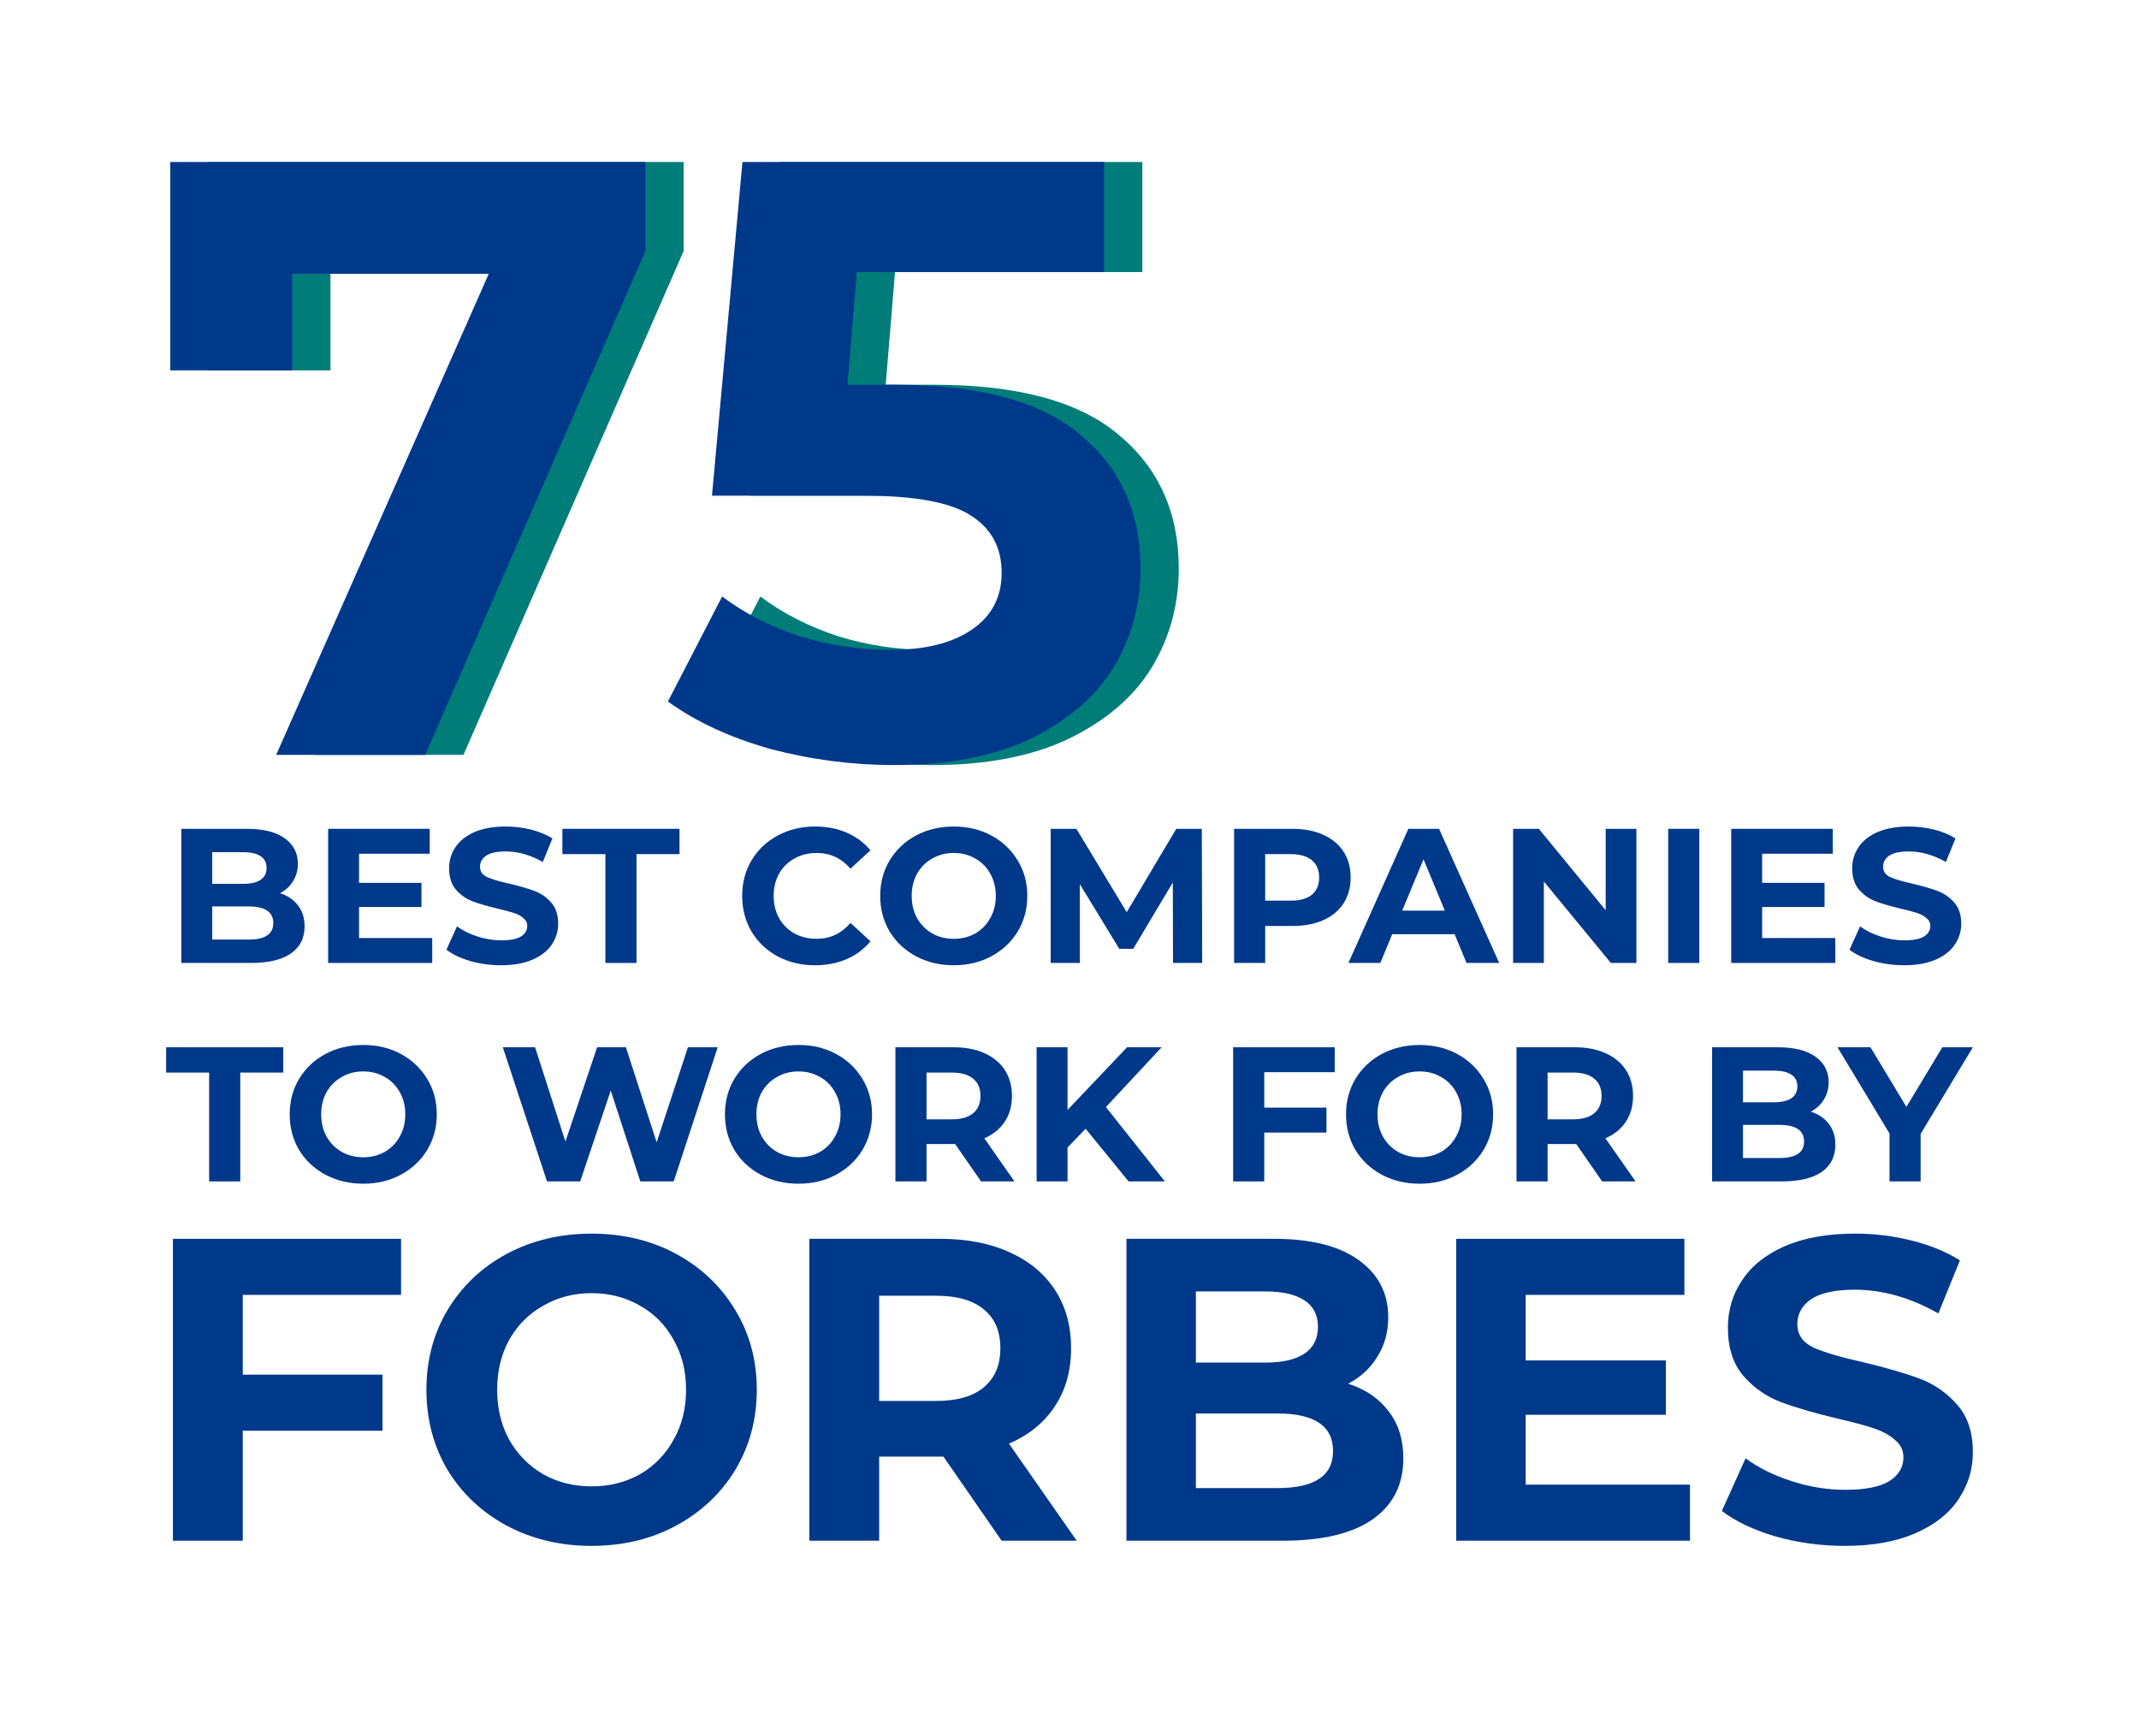
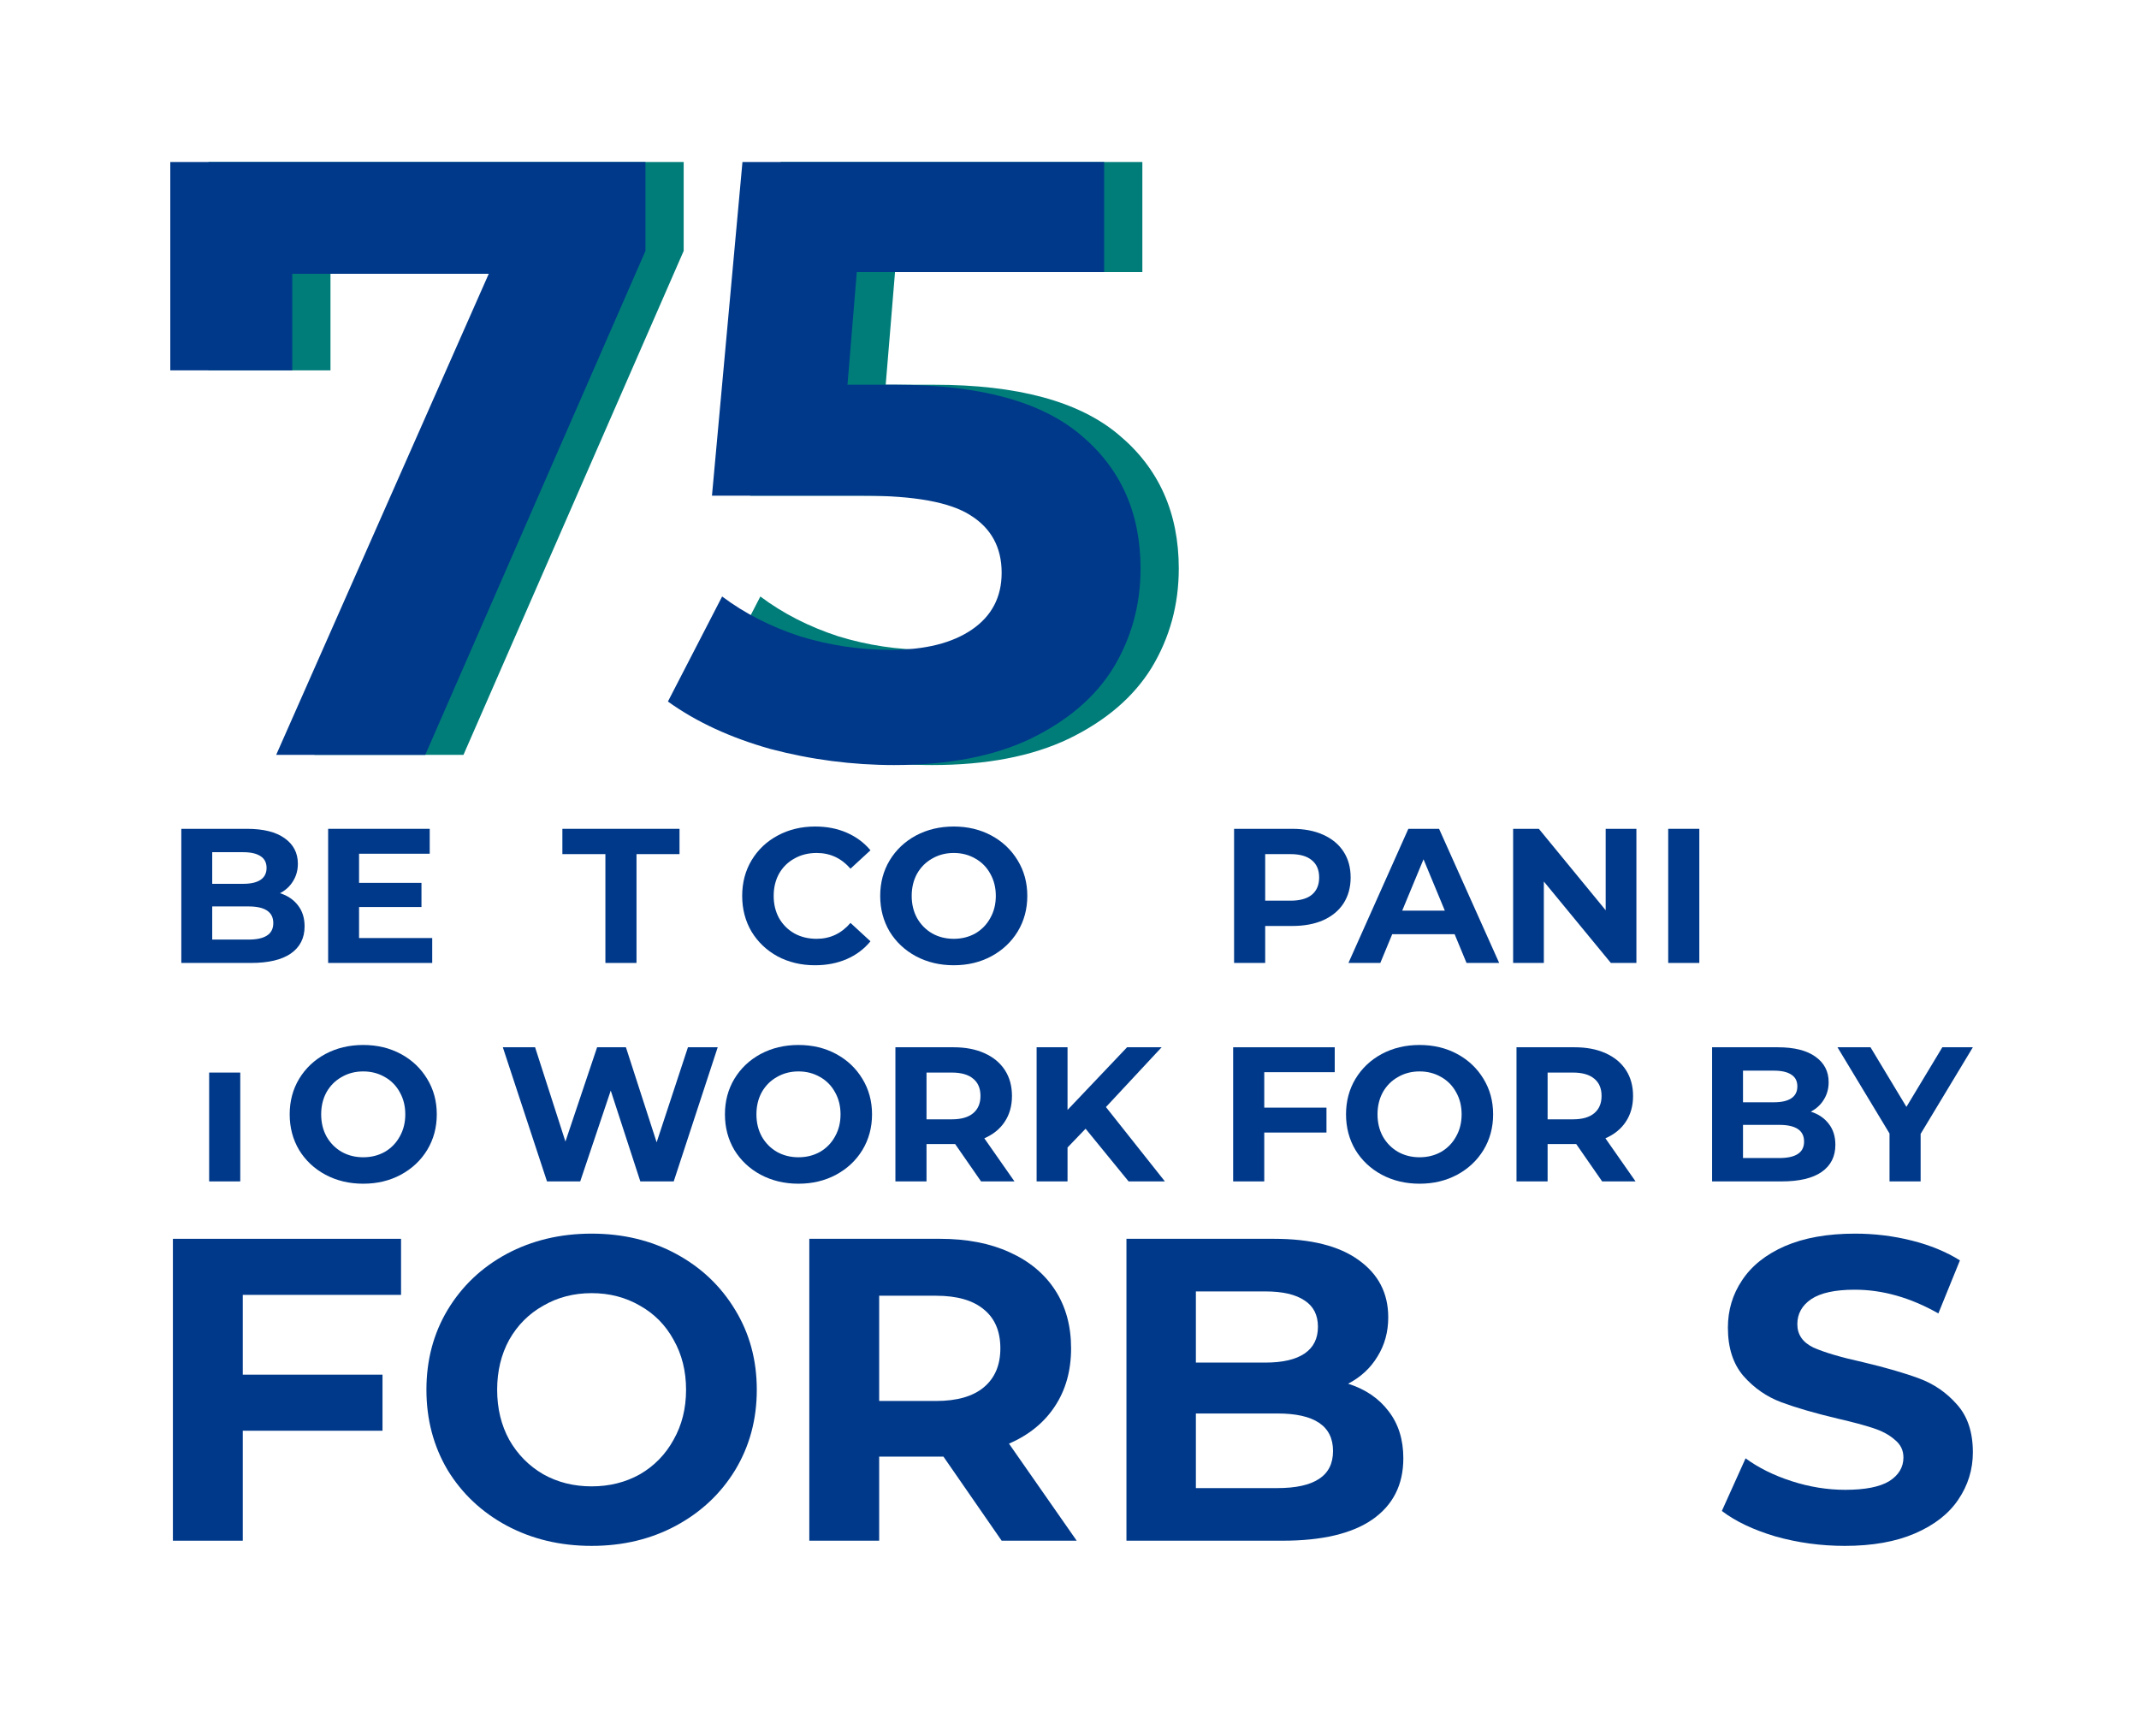
<svg xmlns="http://www.w3.org/2000/svg" width="515" height="418" viewBox="0 0 515 418" fill="none">
  <path d="M164.608 39V60.413L111.586 181.753H75.694L126.881 65.919H79.568V89.167H50.202V39H164.608Z" fill="#007D79" />
  <path d="M224.873 92.634C244.995 92.634 259.814 96.645 269.33 104.666C278.983 112.688 283.81 123.428 283.81 136.887C283.81 145.589 281.634 153.542 277.284 160.748C272.933 167.817 266.271 173.527 257.298 177.878C248.461 182.092 237.517 184.2 224.465 184.2C214.405 184.2 204.48 182.908 194.691 180.325C185.038 177.606 176.813 173.799 170.015 168.905L183.067 143.617C188.505 147.696 194.759 150.891 201.829 153.202C208.899 155.377 216.172 156.465 223.65 156.465C231.943 156.465 238.469 154.833 243.227 151.571C247.986 148.308 250.365 143.753 250.365 137.907C250.365 131.789 247.85 127.167 242.819 124.04C237.925 120.913 229.36 119.349 217.124 119.349H180.62L187.962 39H275.041V65.511H215.492L213.249 92.634H224.873Z" fill="#007D79" />
  <path d="M155.406 39V60.413L102.384 181.753H66.492L117.678 65.919H70.366V89.167H41V39H155.406Z" fill="#00398A" />
  <path d="M215.671 92.634C235.792 92.634 250.611 96.645 260.128 104.666C269.781 112.688 274.607 123.428 274.607 136.887C274.607 145.589 272.432 153.542 268.082 160.748C263.731 167.817 257.069 173.527 248.096 177.878C239.259 182.092 228.315 184.2 215.263 184.2C205.203 184.2 195.278 182.908 185.489 180.325C175.836 177.606 167.611 173.799 160.813 168.905L173.865 143.617C179.303 147.696 185.557 150.891 192.627 153.202C199.696 155.377 206.97 156.465 214.448 156.465C222.741 156.465 229.267 154.833 234.025 151.571C238.783 148.308 241.163 143.753 241.163 137.907C241.163 131.789 238.647 127.167 233.617 124.04C228.723 120.913 220.158 119.349 207.922 119.349H171.418L178.759 39H265.838V65.511H206.29L204.047 92.634H215.671Z" fill="#00398A" />
  <path d="M58.451 311.765V330.975H92.095V344.474H58.451V370.953H41.629V298.266H96.56V311.765H58.451Z" fill="#00398A" />
  <path d="M142.44 372.199C134.894 372.199 128.075 370.572 121.984 367.319C115.961 364.065 111.219 359.6 107.758 353.923C104.365 348.178 102.669 341.74 102.669 334.609C102.669 327.479 104.365 321.076 107.758 315.399C111.219 309.653 115.961 305.154 121.984 301.9C128.075 298.646 134.894 297.02 142.44 297.02C149.986 297.02 156.77 298.646 162.792 301.9C168.815 305.154 173.557 309.653 177.018 315.399C180.48 321.076 182.21 327.479 182.21 334.609C182.21 341.74 180.48 348.178 177.018 353.923C173.557 359.6 168.815 364.065 162.792 367.319C156.77 370.572 149.986 372.199 142.44 372.199ZM142.44 357.869C146.732 357.869 150.609 356.9 154.07 354.962C157.531 352.954 160.231 350.185 162.169 346.655C164.177 343.124 165.181 339.109 165.181 334.609C165.181 330.11 164.177 326.095 162.169 322.564C160.231 319.033 157.531 316.299 154.07 314.361C150.609 312.353 146.732 311.349 142.44 311.349C138.148 311.349 134.271 312.353 130.81 314.361C127.349 316.299 124.614 319.033 122.607 322.564C120.668 326.095 119.699 330.11 119.699 334.609C119.699 339.109 120.668 343.124 122.607 346.655C124.614 350.185 127.349 352.954 130.81 354.962C134.271 356.9 138.148 357.869 142.44 357.869Z" fill="#00398A" />
  <path d="M241.165 370.953L227.147 350.704H211.675V370.953H194.853V298.266H226.316C232.754 298.266 238.327 299.339 243.034 301.485C247.811 303.631 251.48 306.677 254.041 310.622C256.603 314.568 257.883 319.241 257.883 324.641C257.883 330.04 256.568 334.713 253.937 338.659C251.376 342.536 247.707 345.513 242.93 347.589L259.233 370.953H241.165ZM240.854 324.641C240.854 320.556 239.538 317.441 236.908 315.295C234.277 313.08 230.435 311.972 225.382 311.972H211.675V337.309H225.382C230.435 337.309 234.277 336.202 236.908 333.986C239.538 331.771 240.854 328.656 240.854 324.641Z" fill="#00398A" />
  <path d="M324.585 333.156C328.738 334.471 331.992 336.686 334.346 339.801C336.699 342.847 337.876 346.62 337.876 351.12C337.876 357.489 335.384 362.404 330.4 365.865C325.485 369.257 318.285 370.953 308.801 370.953H271.211V298.266H306.724C315.585 298.266 322.369 299.962 327.077 303.354C331.853 306.746 334.242 311.349 334.242 317.164C334.242 320.695 333.376 323.845 331.646 326.614C329.984 329.383 327.631 331.563 324.585 333.156ZM287.929 310.934V328.067H304.647C308.801 328.067 311.951 327.341 314.097 325.887C316.243 324.433 317.316 322.287 317.316 319.449C317.316 316.611 316.243 314.499 314.097 313.115C311.951 311.661 308.801 310.934 304.647 310.934H287.929ZM307.555 358.285C311.985 358.285 315.308 357.558 317.524 356.104C319.808 354.65 320.95 352.401 320.95 349.355C320.95 343.332 316.485 340.321 307.555 340.321H287.929V358.285H307.555Z" fill="#00398A" />
-   <path d="M406.893 357.454V370.953H350.612V298.266H405.543V311.765H367.33V327.548H401.078V340.632H367.33V357.454H406.893Z" fill="#00398A" />
  <path d="M444.16 372.199C438.415 372.199 432.842 371.438 427.442 369.915C422.112 368.323 417.82 366.28 414.566 363.788L420.277 351.12C423.393 353.404 427.096 355.239 431.388 356.623C435.68 358.008 439.972 358.7 444.264 358.7C449.041 358.7 452.571 358.008 454.856 356.623C457.14 355.17 458.283 353.266 458.283 350.912C458.283 349.181 457.59 347.762 456.206 346.655C454.891 345.478 453.16 344.543 451.014 343.851C448.937 343.159 446.099 342.397 442.499 341.567C436.961 340.251 432.427 338.936 428.896 337.621C425.366 336.305 422.32 334.194 419.758 331.287C417.266 328.379 416.02 324.502 416.02 319.657C416.02 315.434 417.162 311.626 419.447 308.234C421.731 304.773 425.158 302.038 429.727 300.031C434.365 298.023 440.007 297.02 446.653 297.02C451.291 297.02 455.825 297.573 460.256 298.681C464.686 299.789 468.563 301.381 471.886 303.458L466.694 316.23C459.979 312.422 453.264 310.519 446.549 310.519C441.841 310.519 438.345 311.28 436.061 312.803C433.846 314.326 432.738 316.334 432.738 318.826C432.738 321.318 434.019 323.187 436.58 324.433C439.211 325.61 443.191 326.787 448.522 327.964C454.06 329.279 458.594 330.594 462.125 331.91C465.655 333.225 468.667 335.302 471.159 338.14C473.72 340.978 475.001 344.82 475.001 349.666C475.001 353.82 473.824 357.627 471.47 361.088C469.186 364.48 465.724 367.18 461.086 369.188C456.448 371.195 450.806 372.199 444.16 372.199Z" fill="#00398A" />
  <path d="M67.417 215.056C69.266 215.64 70.715 216.624 71.763 218.009C72.811 219.362 73.335 221.038 73.335 223.038C73.335 225.867 72.225 228.051 70.006 229.589C67.817 231.096 64.612 231.85 60.389 231.85H43.653V199.554H59.465C63.41 199.554 66.43 200.307 68.526 201.814C70.653 203.322 71.716 205.367 71.716 207.951C71.716 209.519 71.331 210.919 70.561 212.149C69.821 213.379 68.773 214.348 67.417 215.056ZM51.096 205.182V212.795H58.54C60.389 212.795 61.792 212.472 62.747 211.826C63.703 211.18 64.18 210.227 64.18 208.966C64.18 207.705 63.703 206.766 62.747 206.151C61.792 205.505 60.389 205.182 58.54 205.182H51.096ZM59.834 226.221C61.807 226.221 63.286 225.898 64.273 225.252C65.29 224.606 65.799 223.607 65.799 222.253C65.799 219.577 63.81 218.239 59.834 218.239H51.096V226.221H59.834Z" fill="#00398A" />
  <path d="M104.064 225.852V231.85H79.005V199.554H103.463V205.552H86.449V212.564H101.475V218.378H86.449V225.852H104.064Z" fill="#00398A" />
-   <path d="M120.657 232.403C118.099 232.403 115.618 232.065 113.214 231.388C110.84 230.681 108.929 229.774 107.481 228.666L110.023 223.038C111.41 224.053 113.059 224.868 114.97 225.483C116.881 226.098 118.792 226.406 120.703 226.406C122.83 226.406 124.402 226.098 125.419 225.483C126.436 224.837 126.945 223.991 126.945 222.945C126.945 222.176 126.637 221.546 126.02 221.054C125.435 220.531 124.664 220.116 123.709 219.808C122.784 219.5 121.52 219.162 119.917 218.793C117.452 218.209 115.433 217.624 113.861 217.04C112.289 216.455 110.933 215.517 109.792 214.225C108.683 212.933 108.128 211.211 108.128 209.058C108.128 207.182 108.636 205.49 109.654 203.983C110.671 202.445 112.196 201.23 114.231 200.338C116.296 199.446 118.808 199 121.767 199C123.832 199 125.851 199.246 127.823 199.738C129.796 200.23 131.522 200.938 133.002 201.861L130.69 207.535C127.7 205.844 124.71 204.998 121.721 204.998C119.625 204.998 118.068 205.336 117.051 206.013C116.065 206.69 115.571 207.582 115.571 208.689C115.571 209.796 116.142 210.627 117.282 211.18C118.453 211.703 120.226 212.226 122.599 212.749C125.065 213.333 127.084 213.918 128.656 214.502C130.228 215.087 131.568 216.009 132.678 217.27C133.818 218.531 134.389 220.239 134.389 222.392C134.389 224.237 133.865 225.929 132.817 227.467C131.8 228.974 130.258 230.173 128.193 231.065C126.128 231.957 123.616 232.403 120.657 232.403Z" fill="#00398A" />
  <path d="M145.759 205.644H135.403V199.554H163.605V205.644H153.249V231.85H145.759V205.644Z" fill="#00398A" />
  <path d="M196.217 232.403C192.919 232.403 189.929 231.696 187.248 230.281C184.597 228.835 182.501 226.852 180.96 224.329C179.45 221.776 178.694 218.901 178.694 215.702C178.694 212.503 179.45 209.642 180.96 207.12C182.501 204.567 184.597 202.583 187.248 201.168C189.929 199.723 192.935 199 196.263 199C199.068 199 201.596 199.492 203.846 200.476C206.127 201.461 208.038 202.876 209.579 204.721L204.77 209.15C202.582 206.628 199.87 205.367 196.633 205.367C194.63 205.367 192.842 205.813 191.27 206.705C189.698 207.566 188.465 208.781 187.571 210.35C186.708 211.918 186.277 213.702 186.277 215.702C186.277 217.701 186.708 219.485 187.571 221.054C188.465 222.622 189.698 223.853 191.27 224.745C192.842 225.606 194.63 226.036 196.633 226.036C199.87 226.036 202.582 224.76 204.77 222.207L209.579 226.636C208.038 228.513 206.127 229.943 203.846 230.927C201.565 231.911 199.022 232.403 196.217 232.403Z" fill="#00398A" />
  <path d="M229.633 232.403C226.273 232.403 223.237 231.681 220.525 230.235C217.843 228.789 215.732 226.805 214.191 224.283C212.68 221.73 211.925 218.87 211.925 215.702C211.925 212.534 212.68 209.688 214.191 207.166C215.732 204.613 217.843 202.614 220.525 201.168C223.237 199.723 226.273 199 229.633 199C232.992 199 236.013 199.723 238.695 201.168C241.376 202.614 243.487 204.613 245.029 207.166C246.57 209.688 247.34 212.534 247.34 215.702C247.34 218.87 246.57 221.73 245.029 224.283C243.487 226.805 241.376 228.789 238.695 230.235C236.013 231.681 232.992 232.403 229.633 232.403ZM229.633 226.036C231.544 226.036 233.27 225.606 234.811 224.745C236.352 223.853 237.554 222.622 238.417 221.054C239.311 219.485 239.758 217.701 239.758 215.702C239.758 213.702 239.311 211.918 238.417 210.35C237.554 208.781 236.352 207.566 234.811 206.705C233.27 205.813 231.544 205.367 229.633 205.367C227.722 205.367 225.996 205.813 224.454 206.705C222.913 207.566 221.696 208.781 220.802 210.35C219.939 211.918 219.507 213.702 219.507 215.702C219.507 217.701 219.939 219.485 220.802 221.054C221.696 222.622 222.913 223.853 224.454 224.745C225.996 225.606 227.722 226.036 229.633 226.036Z" fill="#00398A" />
-   <path d="M282.42 231.85L282.374 212.472L272.85 228.436H269.475L259.997 212.887V231.85H252.969V199.554H259.165L271.278 219.623L283.206 199.554H289.355L289.448 231.85H282.42Z" fill="#00398A" />
  <path d="M311.135 199.554C314.002 199.554 316.483 200.03 318.579 200.984C320.706 201.937 322.339 203.291 323.48 205.044C324.62 206.797 325.19 208.873 325.19 211.273C325.19 213.641 324.62 215.717 323.48 217.501C322.339 219.254 320.706 220.608 318.579 221.561C316.483 222.484 314.002 222.945 311.135 222.945H304.616V231.85H297.126V199.554H311.135ZM310.719 216.855C312.969 216.855 314.68 216.378 315.851 215.425C317.022 214.441 317.608 213.057 317.608 211.273C317.608 209.458 317.022 208.074 315.851 207.12C314.68 206.136 312.969 205.644 310.719 205.644H304.616V216.855H310.719Z" fill="#00398A" />
  <path d="M350.226 224.929H335.2L332.333 231.85H324.659L339.084 199.554H346.481L360.952 231.85H353.092L350.226 224.929ZM347.868 219.254L342.736 206.889L337.604 219.254H347.868Z" fill="#00398A" />
  <path d="M393.992 199.554V231.85H387.843L371.707 212.241V231.85H364.31V199.554H370.505L386.595 219.162V199.554H393.992Z" fill="#00398A" />
  <path d="M401.649 199.554H409.139V231.85H401.649V199.554Z" fill="#00398A" />
-   <path d="M441.878 225.852V231.85H416.82V199.554H441.277V205.552H424.263V212.564H439.289V218.378H424.263V225.852H441.878Z" fill="#00398A" />
-   <path d="M458.472 232.403C455.913 232.403 453.432 232.065 451.028 231.388C448.655 230.681 446.744 229.774 445.295 228.666L447.838 223.038C449.225 224.053 450.874 224.868 452.785 225.483C454.696 226.098 456.607 226.406 458.518 226.406C460.645 226.406 462.217 226.098 463.234 225.483C464.251 224.837 464.76 223.991 464.76 222.945C464.76 222.176 464.451 221.546 463.835 221.054C463.249 220.531 462.479 220.116 461.523 219.808C460.599 219.5 459.335 219.162 457.732 218.793C455.266 218.209 453.247 217.624 451.675 217.04C450.103 216.455 448.747 215.517 447.607 214.225C446.497 212.933 445.942 211.211 445.942 209.058C445.942 207.182 446.451 205.49 447.468 203.983C448.485 202.445 450.011 201.23 452.045 200.338C454.11 199.446 456.622 199 459.581 199C461.646 199 463.665 199.246 465.638 199.738C467.611 200.23 469.337 200.938 470.816 201.861L468.504 207.535C465.515 205.844 462.525 204.998 459.535 204.998C457.439 204.998 455.883 205.336 454.865 206.013C453.879 206.69 453.386 207.582 453.386 208.689C453.386 209.796 453.956 210.627 455.097 211.18C456.268 211.703 458.04 212.226 460.414 212.749C462.879 213.333 464.898 213.918 466.47 214.502C468.042 215.087 469.383 216.009 470.493 217.27C471.633 218.531 472.203 220.239 472.203 222.392C472.203 224.237 471.679 225.929 470.631 227.467C469.614 228.974 468.073 230.173 466.008 231.065C463.943 231.957 461.431 232.403 458.472 232.403Z" fill="#00398A" />
-   <path d="M50.356 258.24H40V252.15H68.203V258.24H57.846V284.446H50.356V258.24Z" fill="#00398A" />
+   <path d="M50.356 258.24H40H68.203V258.24H57.846V284.446H50.356V258.24Z" fill="#00398A" />
  <path d="M87.454 285C84.095 285 81.059 284.277 78.346 282.832C75.665 281.386 73.553 279.402 72.012 276.88C70.502 274.327 69.747 271.466 69.747 268.298C69.747 265.13 70.502 262.285 72.012 259.763C73.553 257.21 75.665 255.211 78.346 253.765C81.059 252.319 84.095 251.597 87.454 251.597C90.814 251.597 93.835 252.319 96.516 253.765C99.198 255.211 101.309 257.21 102.85 259.763C104.391 262.285 105.162 265.13 105.162 268.298C105.162 271.466 104.391 274.327 102.85 276.88C101.309 279.402 99.198 281.386 96.516 282.832C93.835 284.277 90.814 285 87.454 285ZM87.454 278.633C89.365 278.633 91.091 278.202 92.633 277.341C94.174 276.449 95.376 275.219 96.239 273.65C97.133 272.082 97.58 270.298 97.58 268.298C97.58 266.299 97.133 264.515 96.239 262.946C95.376 261.378 94.174 260.163 92.633 259.302C91.091 258.41 89.365 257.964 87.454 257.964C85.543 257.964 83.817 258.41 82.276 259.302C80.735 260.163 79.518 261.378 78.624 262.946C77.761 264.515 77.329 266.299 77.329 268.298C77.329 270.298 77.761 272.082 78.624 273.65C79.518 275.219 80.735 276.449 82.276 277.341C83.817 278.202 85.543 278.633 87.454 278.633Z" fill="#00398A" />
  <path d="M172.8 252.15L162.212 284.446H154.168L147.048 262.577L139.697 284.446H131.698L121.064 252.15H128.832L136.137 274.85L143.765 252.15H150.7L158.098 275.034L165.634 252.15H172.8Z" fill="#00398A" />
  <path d="M192.248 285C188.889 285 185.853 284.277 183.14 282.832C180.459 281.386 178.347 279.402 176.806 276.88C175.296 274.327 174.541 271.466 174.541 268.298C174.541 265.13 175.296 262.285 176.806 259.763C178.347 257.21 180.459 255.211 183.14 253.765C185.853 252.319 188.889 251.597 192.248 251.597C195.608 251.597 198.629 252.319 201.31 253.765C203.992 255.211 206.103 257.21 207.644 259.763C209.185 262.285 209.956 265.13 209.956 268.298C209.956 271.466 209.185 274.327 207.644 276.88C206.103 279.402 203.992 281.386 201.31 282.832C198.629 284.277 195.608 285 192.248 285ZM192.248 278.633C194.159 278.633 195.885 278.202 197.426 277.341C198.968 276.449 200.17 275.219 201.033 273.65C201.927 272.082 202.373 270.298 202.373 268.298C202.373 266.299 201.927 264.515 201.033 262.946C200.17 261.378 198.968 260.163 197.426 259.302C195.885 258.41 194.159 257.964 192.248 257.964C190.337 257.964 188.611 258.41 187.07 259.302C185.529 260.163 184.311 261.378 183.418 262.946C182.555 264.515 182.123 266.299 182.123 268.298C182.123 270.298 182.555 272.082 183.418 273.65C184.311 275.219 185.529 276.449 187.07 277.341C188.611 278.202 190.337 278.633 192.248 278.633Z" fill="#00398A" />
  <path d="M236.205 284.446L229.964 275.45H223.075V284.446H215.585V252.15H229.594C232.46 252.15 234.941 252.627 237.037 253.58C239.164 254.534 240.798 255.887 241.938 257.641C243.079 259.394 243.649 261.47 243.649 263.869C243.649 266.268 243.063 268.344 241.892 270.098C240.751 271.82 239.118 273.143 236.991 274.065L244.25 284.446H236.205ZM236.066 263.869C236.066 262.054 235.481 260.67 234.31 259.717C233.138 258.732 231.428 258.24 229.178 258.24H223.075V269.498H229.178C231.428 269.498 233.138 269.006 234.31 268.021C235.481 267.037 236.066 265.653 236.066 263.869Z" fill="#00398A" />
  <path d="M261.373 271.759L257.027 276.28V284.446H249.583V252.15H257.027V267.237L271.359 252.15H279.681L266.273 266.545L280.467 284.446H271.729L261.373 271.759Z" fill="#00398A" />
  <path d="M304.39 258.148V266.683H319.37V272.681H304.39V284.446H296.901V252.15H321.358V258.148H304.39Z" fill="#00398A" />
  <path d="M341.786 285C338.426 285 335.39 284.277 332.678 282.832C329.996 281.386 327.885 279.402 326.344 276.88C324.834 274.327 324.078 271.466 324.078 268.298C324.078 265.13 324.834 262.285 326.344 259.763C327.885 257.21 329.996 255.211 332.678 253.765C335.39 252.319 338.426 251.597 341.786 251.597C345.146 251.597 348.166 252.319 350.848 253.765C353.529 255.211 355.641 257.21 357.182 259.763C358.723 262.285 359.494 265.13 359.494 268.298C359.494 271.466 358.723 274.327 357.182 276.88C355.641 279.402 353.529 281.386 350.848 282.832C348.166 284.277 345.146 285 341.786 285ZM341.786 278.633C343.697 278.633 345.423 278.202 346.964 277.341C348.505 276.449 349.707 275.219 350.57 273.65C351.464 272.082 351.911 270.298 351.911 268.298C351.911 266.299 351.464 264.515 350.57 262.946C349.707 261.378 348.505 260.163 346.964 259.302C345.423 258.41 343.697 257.964 341.786 257.964C339.875 257.964 338.149 258.41 336.608 259.302C335.067 260.163 333.849 261.378 332.955 262.946C332.092 264.515 331.661 266.299 331.661 268.298C331.661 270.298 332.092 272.082 332.955 273.65C333.849 275.219 335.067 276.449 336.608 277.341C338.149 278.202 339.875 278.633 341.786 278.633Z" fill="#00398A" />
  <path d="M385.743 284.446L379.501 275.45H372.612V284.446H365.123V252.15H379.131C381.998 252.15 384.479 252.627 386.575 253.58C388.702 254.534 390.336 255.887 391.476 257.641C392.616 259.394 393.187 261.47 393.187 263.869C393.187 266.268 392.601 268.344 391.43 270.098C390.289 271.82 388.656 273.143 386.529 274.065L393.788 284.446H385.743ZM385.604 263.869C385.604 262.054 385.019 260.67 383.847 259.717C382.676 258.732 380.965 258.24 378.715 258.24H372.612V269.498H378.715C380.965 269.498 382.676 269.006 383.847 268.021C385.019 267.037 385.604 265.653 385.604 263.869Z" fill="#00398A" />
  <path d="M435.979 267.652C437.828 268.237 439.277 269.221 440.325 270.605C441.373 271.959 441.897 273.635 441.897 275.634C441.897 278.464 440.787 280.648 438.568 282.186C436.379 283.693 433.174 284.446 428.951 284.446H412.214V252.15H428.026C431.972 252.15 434.992 252.904 437.088 254.411C439.215 255.918 440.278 257.964 440.278 260.547C440.278 262.116 439.893 263.515 439.122 264.746C438.383 265.976 437.335 266.945 435.979 267.652ZM419.658 257.779V265.392H427.102C428.951 265.392 430.353 265.069 431.309 264.423C432.264 263.777 432.742 262.823 432.742 261.562C432.742 260.301 432.264 259.363 431.309 258.748C430.353 258.102 428.951 257.779 427.102 257.779H419.658ZM428.396 278.818C430.369 278.818 431.848 278.495 432.835 277.849C433.852 277.203 434.36 276.203 434.36 274.85C434.36 272.174 432.372 270.836 428.396 270.836H419.658V278.818H428.396Z" fill="#00398A" />
  <path d="M462.424 273.004V284.446H454.934V272.912L442.405 252.15H450.357L459.003 266.499L467.649 252.15H475L462.424 273.004Z" fill="#00398A" />
</svg>